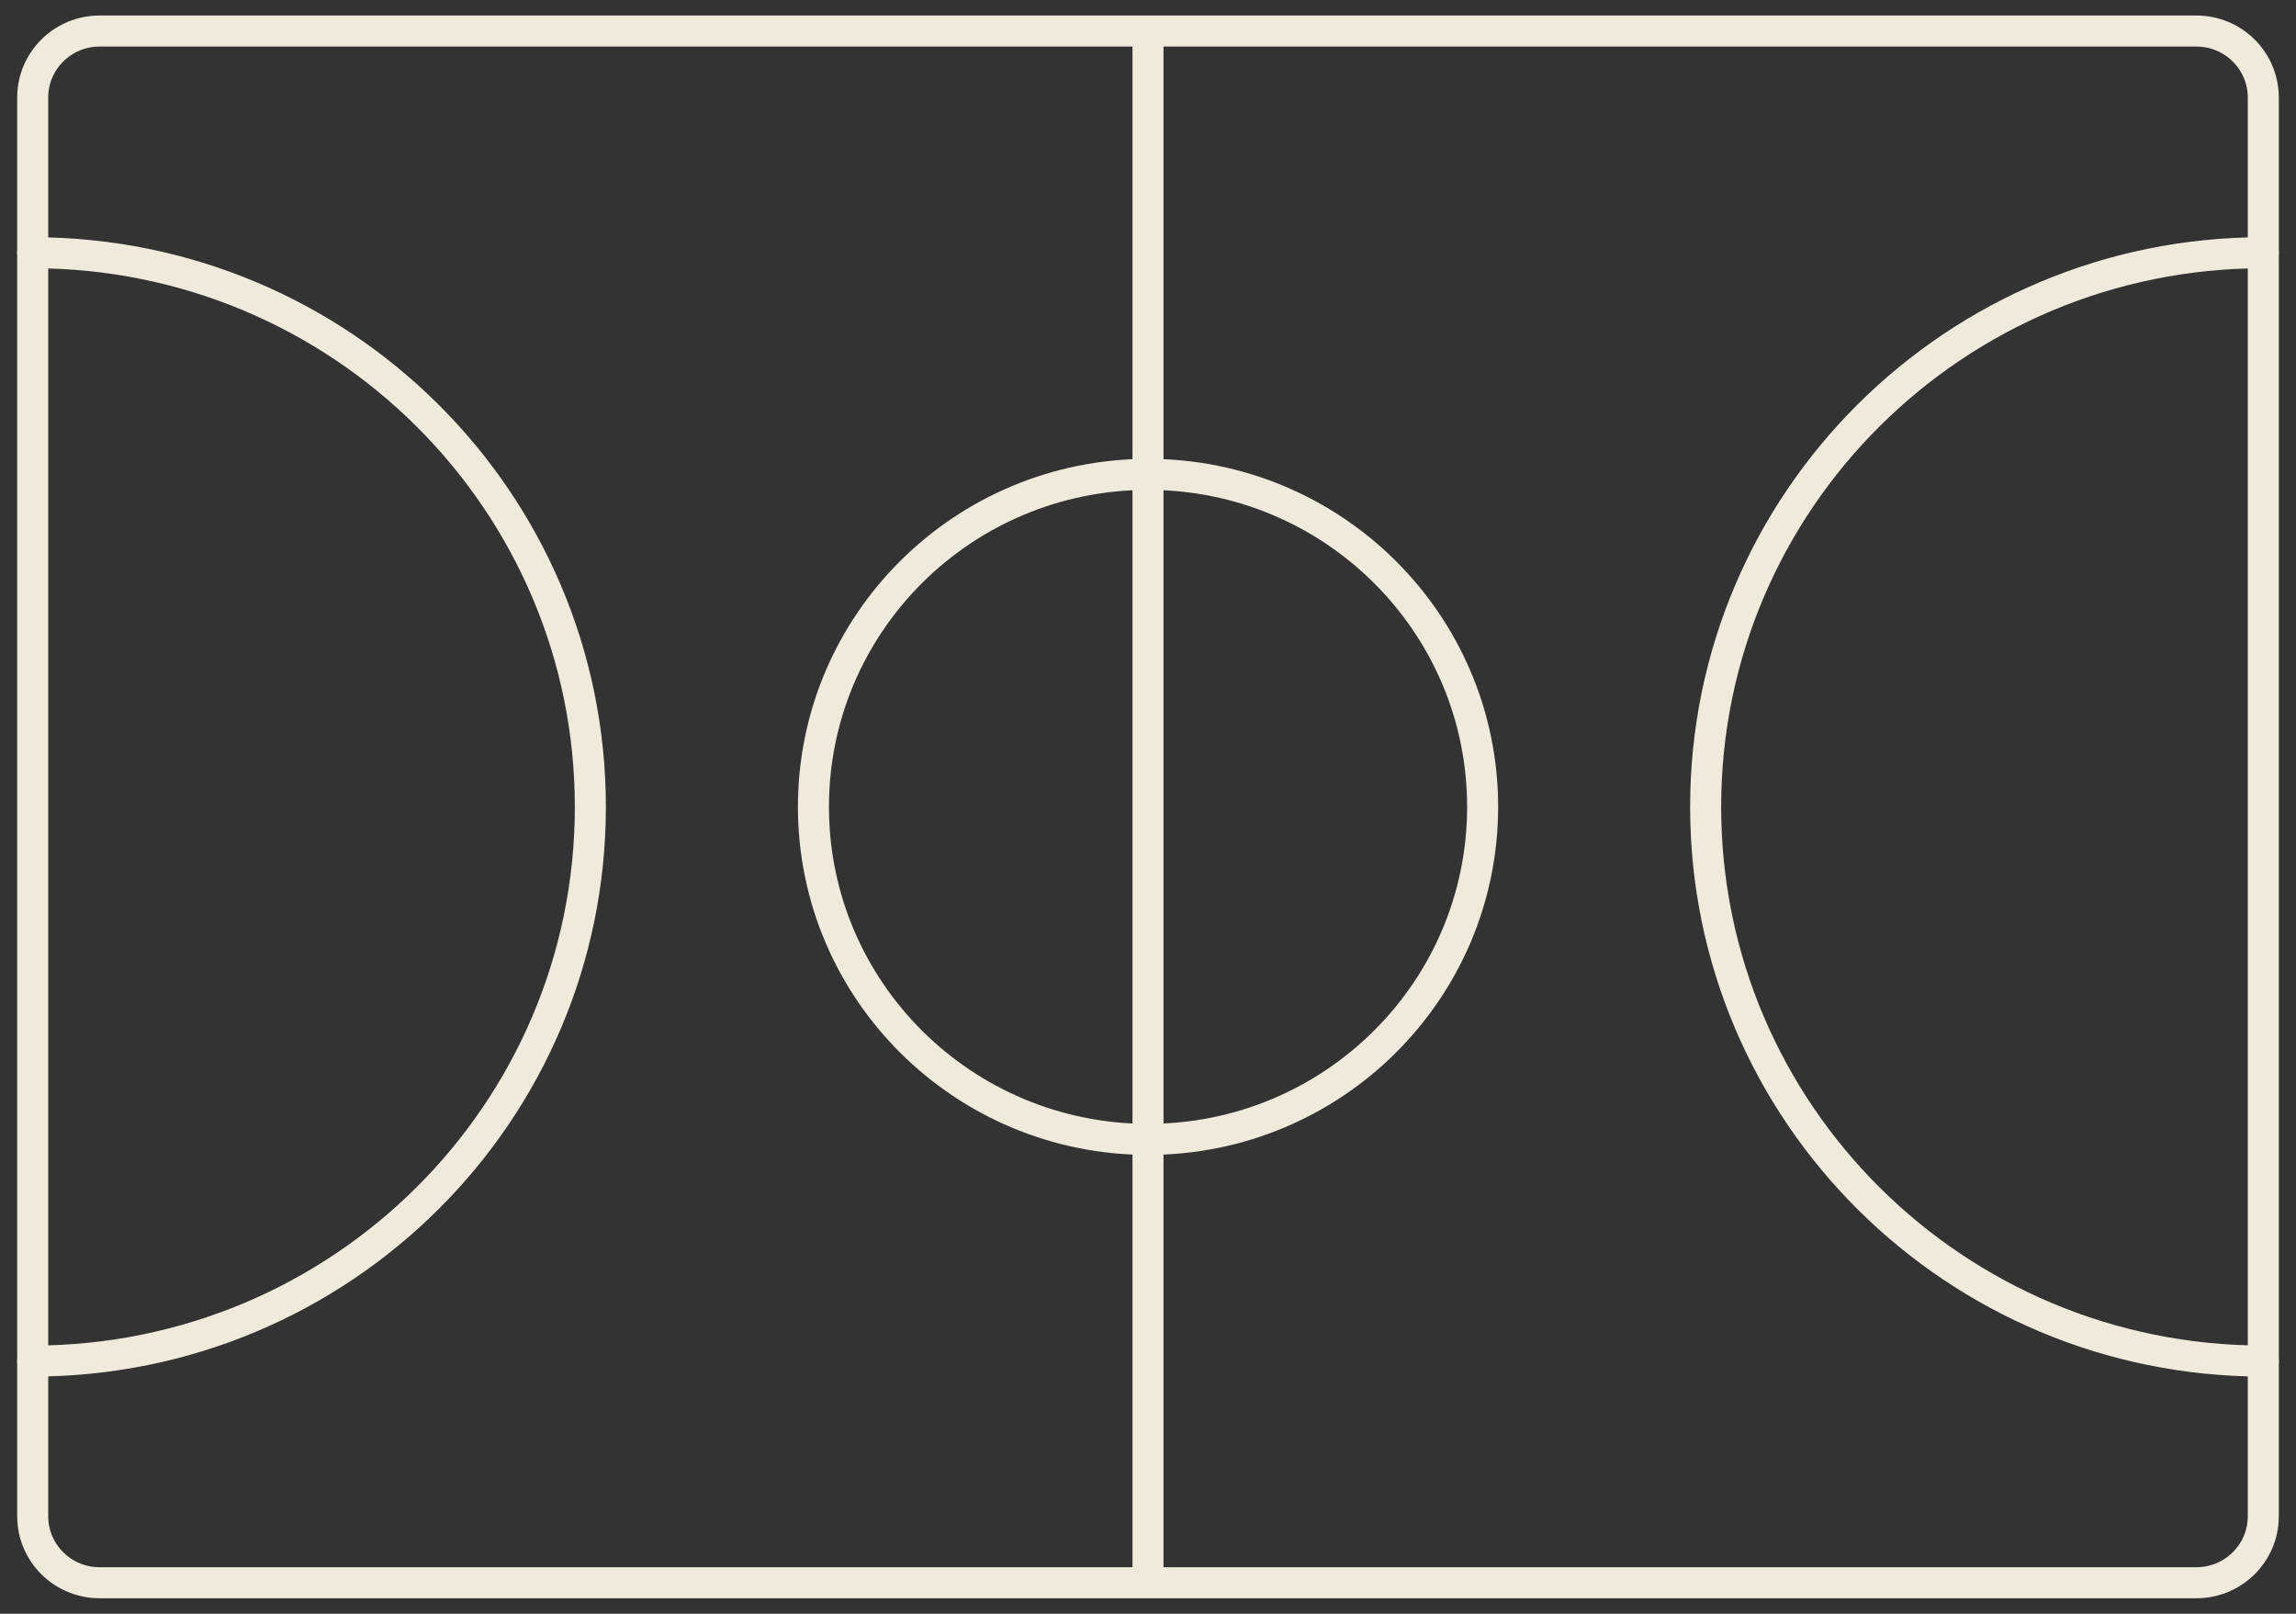
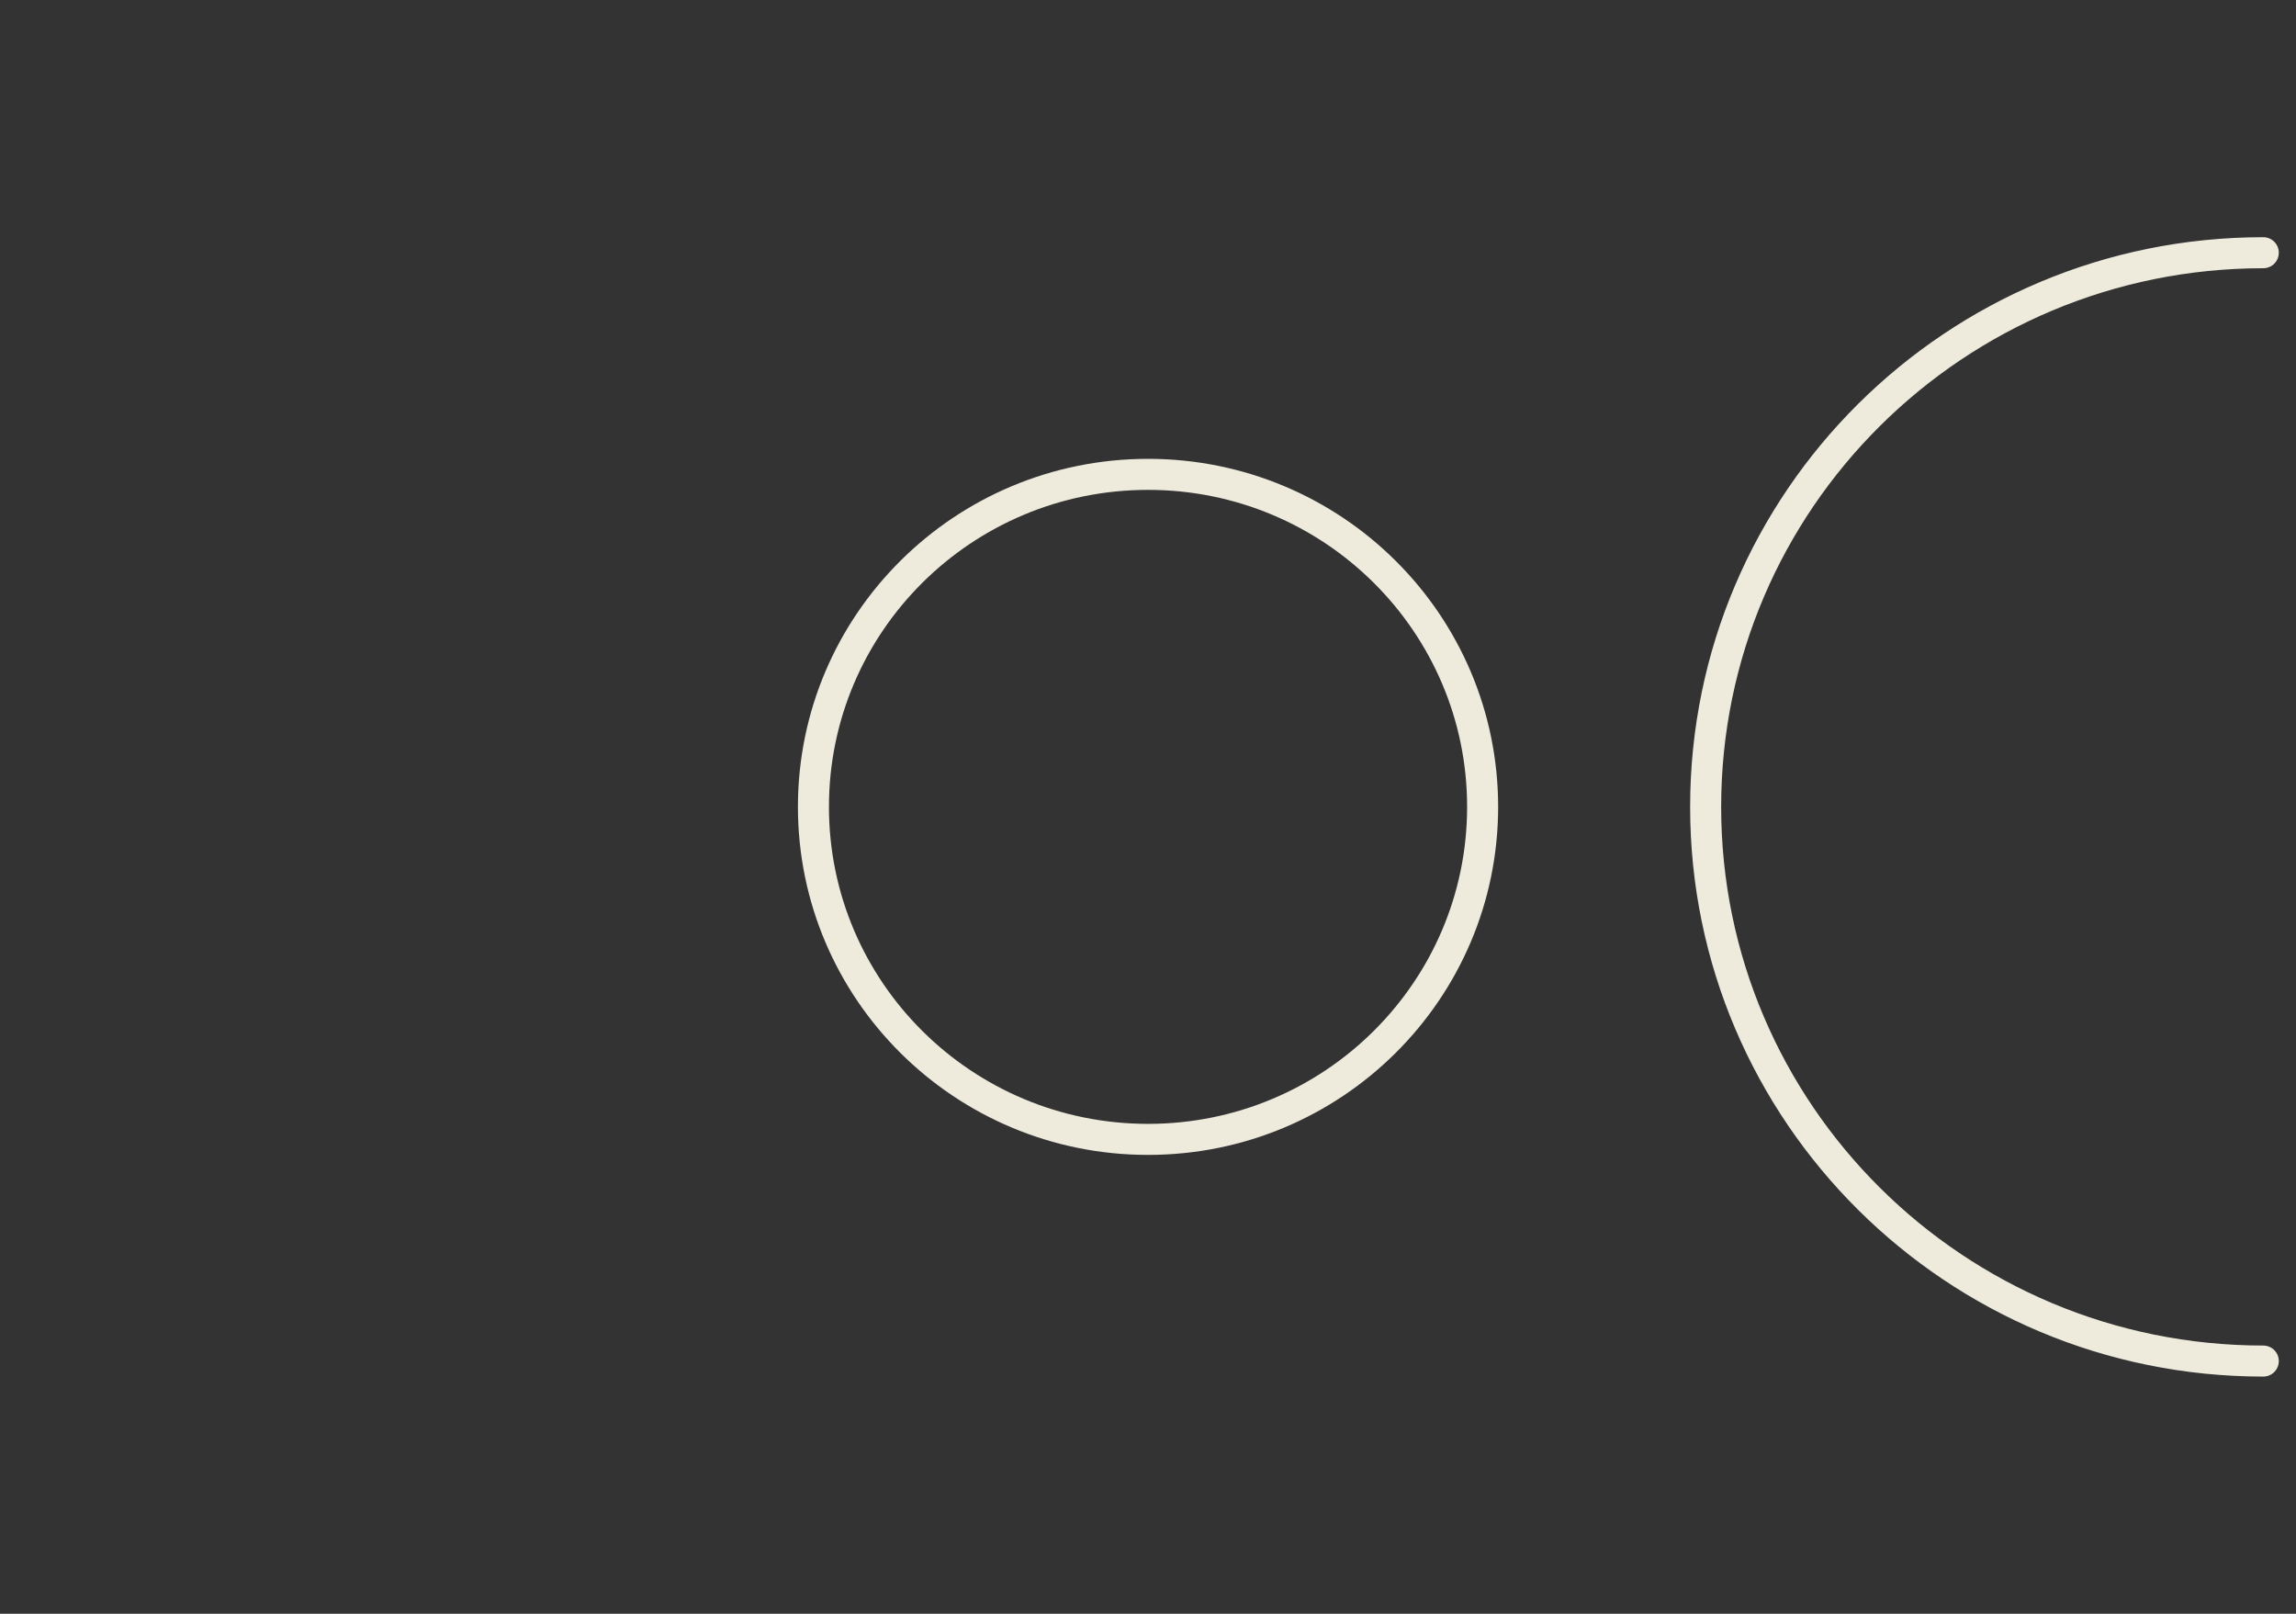
<svg xmlns="http://www.w3.org/2000/svg" width="74" height="52" viewBox="0 0 74 52" fill="none">
  <rect x="0" y="0" width="74" height="52" fill="#333333" stroke="none" />
-   <path d="M37 1H70.789C71.981 1 72.946 1.959 72.946 3.143V48.857C72.946 50.041 71.981 51 70.789 51H37M37 1H3.21C2.019 1 1.054 1.959 1.054 3.143V48.857C1.054 50.041 2.019 51 3.21 51H37M37 1V51" stroke="#EEEBDD" />
  <path d="M37.001 36.714C31.045 36.714 26.217 31.917 26.217 25.999C26.217 20.082 31.045 15.285 37.001 15.285C42.957 15.285 47.785 20.082 47.785 25.999C47.785 31.917 42.957 36.714 37.001 36.714Z" stroke="#EEEBDD" stroke-linecap="round" stroke-linejoin="round" />
-   <path d="M1.054 43.857C10.98 43.857 19.027 35.862 19.027 26C19.027 16.137 10.98 8.143 1.054 8.143" stroke="#EEEBDD" stroke-linecap="round" stroke-linejoin="round" />
  <path d="M72.946 43.857C63.02 43.857 54.973 35.862 54.973 26C54.973 16.137 63.02 8.143 72.946 8.143" stroke="#EEEBDD" stroke-linecap="round" stroke-linejoin="round" />
</svg>